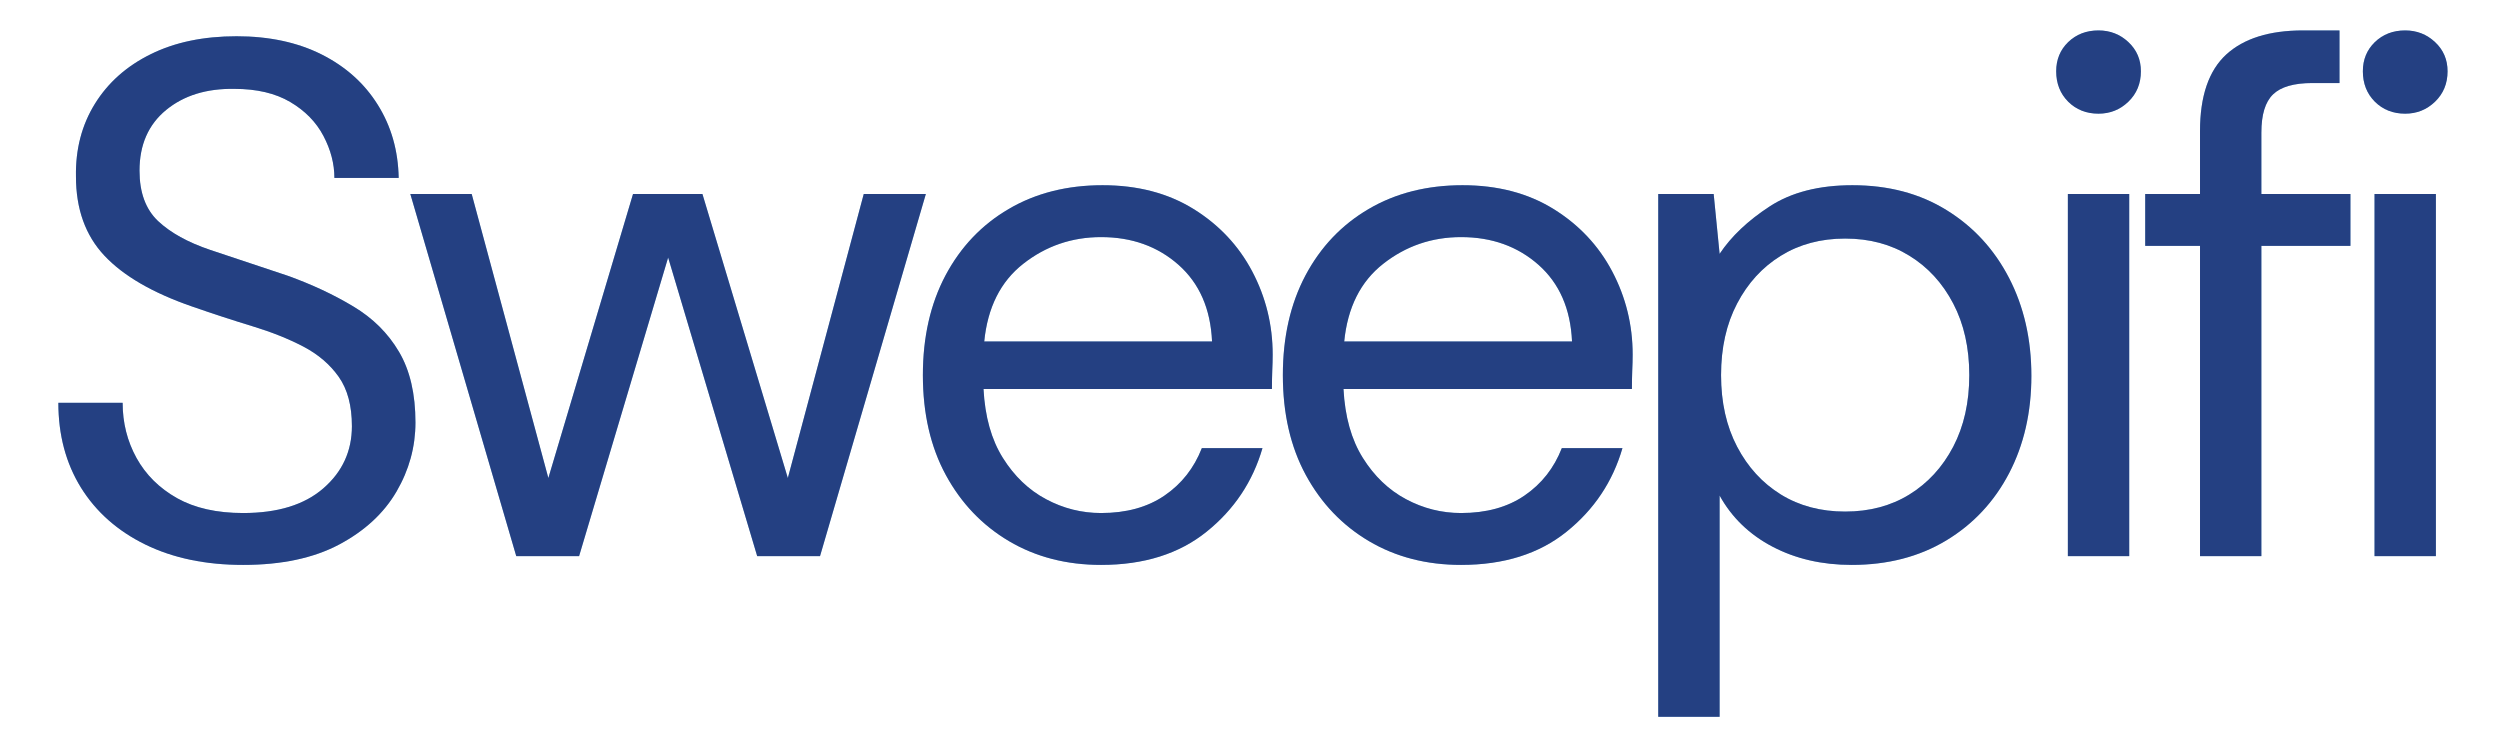
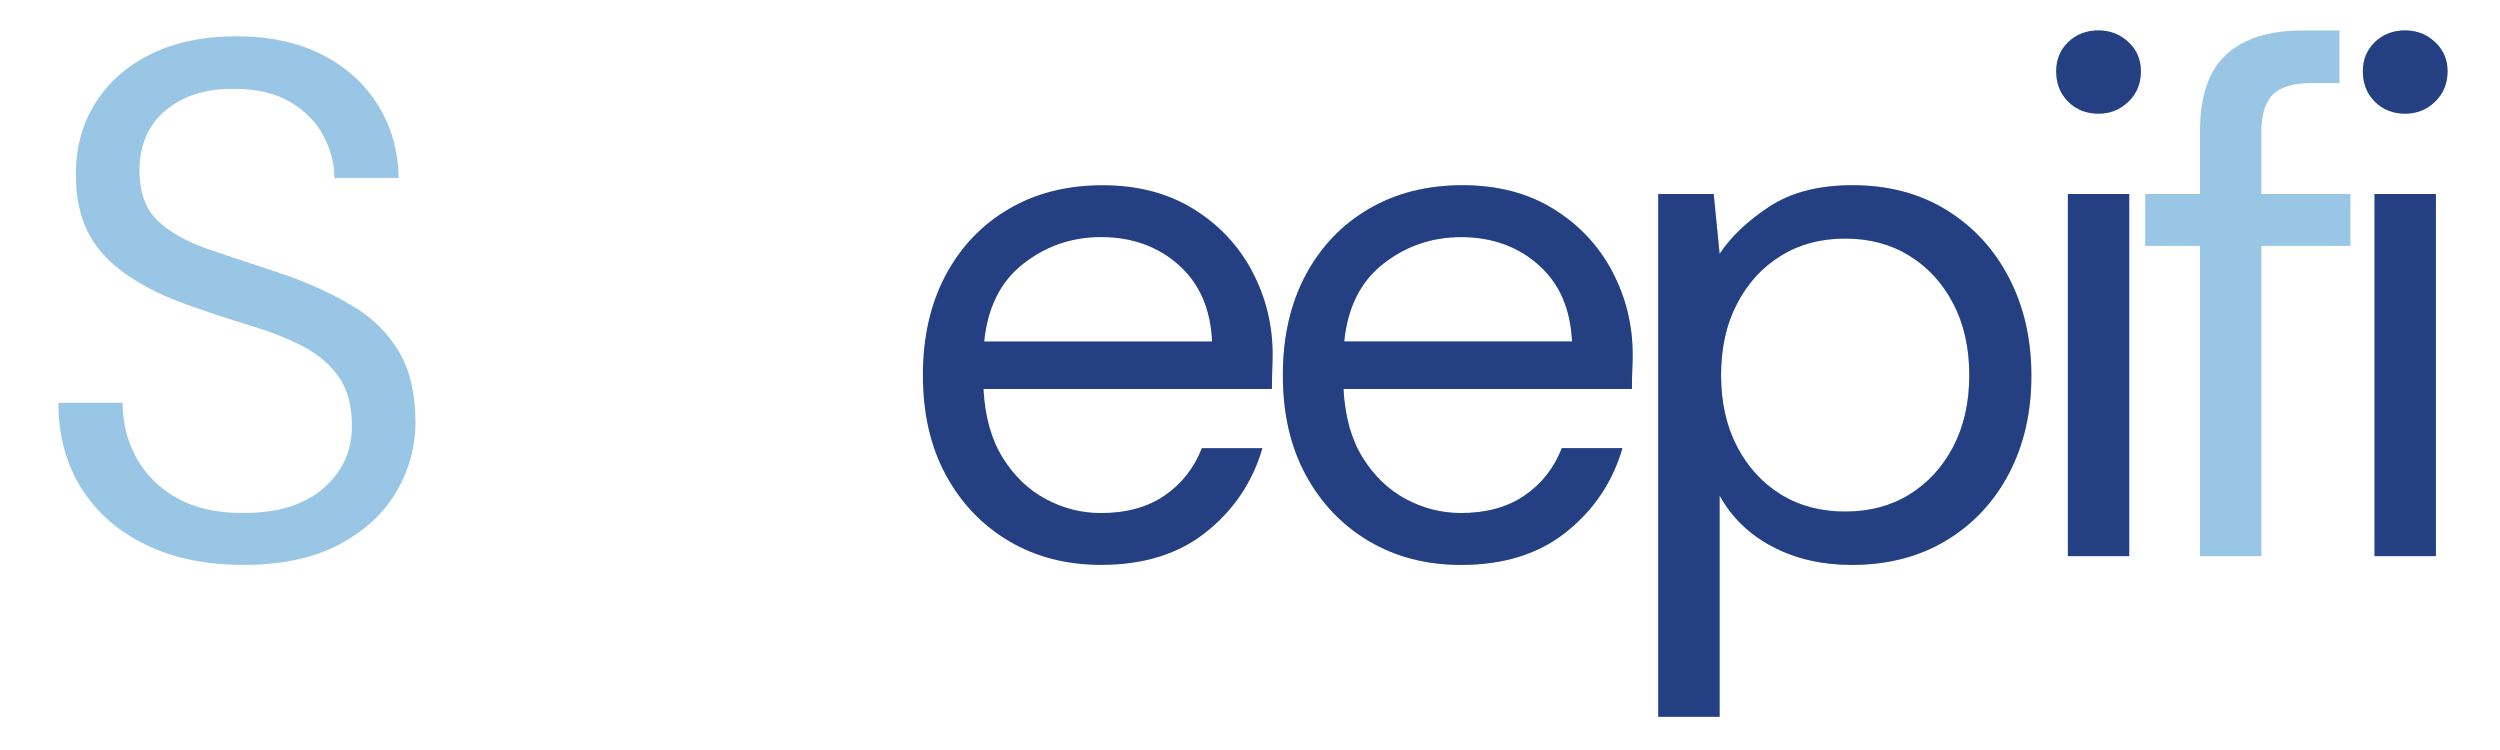
<svg xmlns="http://www.w3.org/2000/svg" width="500" zoomAndPan="magnify" viewBox="0 0 375 112.5" height="150" preserveAspectRatio="xMidYMid meet">
  <defs />
  <g id="0b36e91ab3">
    <g style="fill:#0071bc;fill-opacity:0.4;">
      <g transform="translate(3.942, 83.424)">
        <path style="stroke:none" d="M 32.531 1.312 C 26.906 1.312 22.008 0.289 17.844 -1.75 C 13.688 -3.789 10.473 -6.633 8.203 -10.281 C 5.941 -13.938 4.812 -18.176 4.812 -23 L 14.453 -23 C 14.453 -20.008 15.145 -17.254 16.531 -14.734 C 17.926 -12.211 19.953 -10.203 22.609 -8.703 C 25.273 -7.211 28.582 -6.469 32.531 -6.469 C 37.719 -6.469 41.734 -7.707 44.578 -10.188 C 47.422 -12.664 48.844 -15.77 48.844 -19.5 C 48.844 -22.562 48.188 -25.023 46.875 -26.891 C 45.562 -28.754 43.789 -30.27 41.562 -31.438 C 39.332 -32.602 36.773 -33.625 33.891 -34.5 C 31.016 -35.375 28.004 -36.359 24.859 -37.453 C 18.941 -39.504 14.562 -42.047 11.719 -45.078 C 8.875 -48.109 7.453 -52.066 7.453 -56.953 C 7.379 -61.047 8.328 -64.68 10.297 -67.859 C 12.266 -71.035 15.055 -73.516 18.672 -75.297 C 22.285 -77.086 26.578 -77.984 31.547 -77.984 C 36.441 -77.984 40.695 -77.07 44.312 -75.25 C 47.926 -73.426 50.734 -70.906 52.734 -67.688 C 54.742 -64.477 55.785 -60.828 55.859 -56.734 L 46.219 -56.734 C 46.219 -58.848 45.672 -60.945 44.578 -63.031 C 43.484 -65.113 41.82 -66.812 39.594 -68.125 C 37.363 -69.438 34.57 -70.094 31.219 -70.094 C 27.051 -70.164 23.633 -69.109 20.969 -66.922 C 18.312 -64.734 16.984 -61.703 16.984 -57.828 C 16.984 -54.547 17.91 -52.023 19.766 -50.266 C 21.629 -48.516 24.238 -47.07 27.594 -45.938 C 30.957 -44.812 34.832 -43.52 39.219 -42.062 C 42.863 -40.75 46.145 -39.211 49.062 -37.453 C 51.988 -35.703 54.27 -33.438 55.906 -30.656 C 57.551 -27.883 58.375 -24.348 58.375 -20.047 C 58.375 -16.391 57.426 -12.938 55.531 -9.688 C 53.633 -6.438 50.77 -3.789 46.938 -1.75 C 43.102 0.289 38.301 1.312 32.531 1.312 Z M 32.531 1.312 " />
      </g>
    </g>
    <g style="fill:#0071bc;fill-opacity:0.4;">
      <g transform="translate(58.924, 83.424)">
-         <path style="stroke:none" d="M 18.516 0 L 2.625 -54.328 L 11.828 -54.328 L 23.328 -11.719 L 36.031 -54.328 L 46.438 -54.328 L 59.25 -11.719 L 70.641 -54.328 L 79.953 -54.328 L 64.078 0 L 54.656 0 L 41.297 -44.797 L 27.938 0 Z M 18.516 0 " />
-       </g>
+         </g>
    </g>
    <g style="fill:#0071bc;fill-opacity:0.4;">
      <g transform="translate(133.182, 83.424)">
-         <path style="stroke:none" d="M 31.984 1.312 C 26.797 1.312 22.191 0.125 18.172 -2.25 C 14.16 -4.625 11.004 -7.926 8.703 -12.156 C 6.398 -16.395 5.25 -21.395 5.25 -27.156 C 5.25 -32.852 6.379 -37.836 8.641 -42.109 C 10.91 -46.379 14.07 -49.703 18.125 -52.078 C 22.176 -54.453 26.867 -55.641 32.203 -55.641 C 37.461 -55.641 42.008 -54.453 45.844 -52.078 C 49.676 -49.703 52.613 -46.578 54.656 -42.703 C 56.695 -38.836 57.719 -34.68 57.719 -30.234 C 57.719 -29.43 57.695 -28.625 57.656 -27.812 C 57.625 -27.008 57.609 -26.098 57.609 -25.078 L 14.344 -25.078 C 14.562 -20.922 15.531 -17.473 17.25 -14.734 C 18.969 -11.992 21.125 -9.93 23.719 -8.547 C 26.312 -7.16 29.066 -6.469 31.984 -6.469 C 35.773 -6.469 38.945 -7.344 41.5 -9.094 C 44.062 -10.844 45.926 -13.211 47.094 -16.203 L 56.188 -16.203 C 54.727 -11.172 51.938 -6.992 47.812 -3.672 C 43.688 -0.348 38.41 1.312 31.984 1.312 Z M 31.984 -47.859 C 27.598 -47.859 23.707 -46.523 20.312 -43.859 C 16.914 -41.203 14.961 -37.316 14.453 -32.203 L 48.625 -32.203 C 48.406 -37.098 46.727 -40.93 43.594 -43.703 C 40.457 -46.473 36.586 -47.859 31.984 -47.859 Z M 31.984 -47.859 " />
-       </g>
+         </g>
    </g>
    <g style="fill:#0071bc;fill-opacity:0.4;">
      <g transform="translate(187.179, 83.424)">
        <path style="stroke:none" d="M 31.984 1.312 C 26.797 1.312 22.191 0.125 18.172 -2.25 C 14.16 -4.625 11.004 -7.926 8.703 -12.156 C 6.398 -16.395 5.25 -21.395 5.25 -27.156 C 5.25 -32.852 6.379 -37.836 8.641 -42.109 C 10.91 -46.379 14.07 -49.703 18.125 -52.078 C 22.176 -54.453 26.867 -55.641 32.203 -55.641 C 37.461 -55.641 42.008 -54.453 45.844 -52.078 C 49.676 -49.703 52.613 -46.578 54.656 -42.703 C 56.695 -38.836 57.719 -34.68 57.719 -30.234 C 57.719 -29.43 57.695 -28.625 57.656 -27.812 C 57.625 -27.008 57.609 -26.098 57.609 -25.078 L 14.344 -25.078 C 14.562 -20.922 15.531 -17.473 17.25 -14.734 C 18.969 -11.992 21.125 -9.93 23.719 -8.547 C 26.312 -7.16 29.066 -6.469 31.984 -6.469 C 35.773 -6.469 38.945 -7.344 41.5 -9.094 C 44.062 -10.844 45.926 -13.211 47.094 -16.203 L 56.188 -16.203 C 54.727 -11.172 51.938 -6.992 47.812 -3.672 C 43.688 -0.348 38.41 1.312 31.984 1.312 Z M 31.984 -47.859 C 27.598 -47.859 23.707 -46.523 20.312 -43.859 C 16.914 -41.203 14.961 -37.316 14.453 -32.203 L 48.625 -32.203 C 48.406 -37.098 46.727 -40.93 43.594 -43.703 C 40.457 -46.473 36.586 -47.859 31.984 -47.859 Z M 31.984 -47.859 " />
      </g>
    </g>
    <g style="fill:#0071bc;fill-opacity:0.4;">
      <g transform="translate(241.175, 83.424)">
        <path style="stroke:none" d="M 7.562 24.094 L 7.562 -54.328 L 15.875 -54.328 L 16.766 -45.344 C 18.516 -47.969 21.016 -50.336 24.266 -52.453 C 27.516 -54.578 31.656 -55.641 36.688 -55.641 C 42.094 -55.641 46.801 -54.395 50.812 -51.906 C 54.832 -49.426 57.957 -46.031 60.188 -41.719 C 62.414 -37.414 63.531 -32.523 63.531 -27.047 C 63.531 -21.578 62.414 -16.707 60.188 -12.438 C 57.957 -8.164 54.816 -4.805 50.766 -2.359 C 46.711 0.086 41.984 1.312 36.578 1.312 C 32.129 1.312 28.172 0.398 24.703 -1.422 C 21.234 -3.242 18.586 -5.801 16.766 -9.094 L 16.766 24.094 Z M 35.594 -6.688 C 39.25 -6.688 42.461 -7.539 45.234 -9.25 C 48.016 -10.969 50.207 -13.359 51.812 -16.422 C 53.414 -19.492 54.219 -23.07 54.219 -27.156 C 54.219 -31.25 53.414 -34.828 51.812 -37.891 C 50.207 -40.961 48.016 -43.352 45.234 -45.062 C 42.461 -46.781 39.25 -47.641 35.594 -47.641 C 31.945 -47.641 28.734 -46.781 25.953 -45.062 C 23.18 -43.352 20.992 -40.961 19.391 -37.891 C 17.785 -34.828 16.984 -31.25 16.984 -27.156 C 16.984 -23.07 17.785 -19.492 19.391 -16.422 C 20.992 -13.359 23.18 -10.969 25.953 -9.25 C 28.734 -7.539 31.945 -6.688 35.594 -6.688 Z M 35.594 -6.688 " />
      </g>
    </g>
    <g style="fill:#0071bc;fill-opacity:0.4;">
      <g transform="translate(301.633, 83.424)">
        <path style="stroke:none" d="M 13.141 -66.375 C 11.316 -66.375 9.801 -66.973 8.594 -68.172 C 7.395 -69.379 6.797 -70.898 6.797 -72.734 C 6.797 -74.484 7.395 -75.941 8.594 -77.109 C 9.801 -78.273 11.316 -78.859 13.141 -78.859 C 14.891 -78.859 16.383 -78.273 17.625 -77.109 C 18.875 -75.941 19.5 -74.484 19.5 -72.734 C 19.5 -70.898 18.875 -69.379 17.625 -68.172 C 16.383 -66.973 14.891 -66.375 13.141 -66.375 Z M 8.547 0 L 8.547 -54.328 L 17.75 -54.328 L 17.75 0 Z M 8.547 0 " />
      </g>
    </g>
    <g style="fill:#0071bc;fill-opacity:0.4;">
      <g transform="translate(319.486, 83.424)">
        <path style="stroke:none" d="M 10.516 0 L 10.516 -46.547 L 2.297 -46.547 L 2.297 -54.328 L 10.516 -54.328 L 10.516 -63.75 C 10.516 -69.008 11.828 -72.844 14.453 -75.25 C 17.086 -77.656 20.922 -78.859 25.953 -78.859 L 31.438 -78.859 L 31.438 -70.969 L 27.375 -70.969 C 24.602 -70.969 22.633 -70.398 21.469 -69.266 C 20.301 -68.141 19.719 -66.227 19.719 -63.531 L 19.719 -54.328 L 33.078 -54.328 L 33.078 -46.547 L 19.719 -46.547 L 19.719 0 Z M 10.516 0 " />
      </g>
    </g>
    <g style="fill:#0071bc;fill-opacity:0.4;">
      <g transform="translate(347.633, 83.424)">
        <path style="stroke:none" d="M 13.141 -66.375 C 11.316 -66.375 9.801 -66.973 8.594 -68.172 C 7.395 -69.379 6.797 -70.898 6.797 -72.734 C 6.797 -74.484 7.395 -75.941 8.594 -77.109 C 9.801 -78.273 11.316 -78.859 13.141 -78.859 C 14.891 -78.859 16.383 -78.273 17.625 -77.109 C 18.875 -75.941 19.5 -74.484 19.5 -72.734 C 19.5 -70.898 18.875 -69.379 17.625 -68.172 C 16.383 -66.973 14.891 -66.375 13.141 -66.375 Z M 8.547 0 L 8.547 -54.328 L 17.75 -54.328 L 17.75 0 Z M 8.547 0 " />
      </g>
    </g>
    <g style="fill:#244082;fill-opacity:1;">
      <g transform="translate(3.942, 83.424)">
-         <path style="stroke:none" d="M 32.531 1.312 C 26.906 1.312 22.008 0.289 17.844 -1.75 C 13.688 -3.789 10.473 -6.633 8.203 -10.281 C 5.941 -13.938 4.812 -18.176 4.812 -23 L 14.453 -23 C 14.453 -20.008 15.145 -17.254 16.531 -14.734 C 17.926 -12.211 19.953 -10.203 22.609 -8.703 C 25.273 -7.211 28.582 -6.469 32.531 -6.469 C 37.719 -6.469 41.734 -7.707 44.578 -10.188 C 47.422 -12.664 48.844 -15.77 48.844 -19.5 C 48.844 -22.562 48.188 -25.023 46.875 -26.891 C 45.562 -28.754 43.789 -30.27 41.562 -31.438 C 39.332 -32.602 36.773 -33.625 33.891 -34.5 C 31.016 -35.375 28.004 -36.359 24.859 -37.453 C 18.941 -39.504 14.562 -42.047 11.719 -45.078 C 8.875 -48.109 7.453 -52.066 7.453 -56.953 C 7.379 -61.047 8.328 -64.68 10.297 -67.859 C 12.266 -71.035 15.055 -73.516 18.672 -75.297 C 22.285 -77.086 26.578 -77.984 31.547 -77.984 C 36.441 -77.984 40.695 -77.07 44.312 -75.25 C 47.926 -73.426 50.734 -70.906 52.734 -67.688 C 54.742 -64.477 55.785 -60.828 55.859 -56.734 L 46.219 -56.734 C 46.219 -58.848 45.672 -60.945 44.578 -63.031 C 43.484 -65.113 41.82 -66.812 39.594 -68.125 C 37.363 -69.438 34.57 -70.094 31.219 -70.094 C 27.051 -70.164 23.633 -69.109 20.969 -66.922 C 18.312 -64.734 16.984 -61.703 16.984 -57.828 C 16.984 -54.547 17.91 -52.023 19.766 -50.266 C 21.629 -48.516 24.238 -47.07 27.594 -45.938 C 30.957 -44.812 34.832 -43.52 39.219 -42.062 C 42.863 -40.75 46.145 -39.211 49.062 -37.453 C 51.988 -35.703 54.27 -33.438 55.906 -30.656 C 57.551 -27.883 58.375 -24.348 58.375 -20.047 C 58.375 -16.391 57.426 -12.938 55.531 -9.688 C 53.633 -6.438 50.77 -3.789 46.938 -1.75 C 43.102 0.289 38.301 1.312 32.531 1.312 Z M 32.531 1.312 " />
-       </g>
+         </g>
    </g>
    <g style="fill:#244082;fill-opacity:1;">
      <g transform="translate(58.924, 83.424)">
-         <path style="stroke:none" d="M 18.516 0 L 2.625 -54.328 L 11.828 -54.328 L 23.328 -11.719 L 36.031 -54.328 L 46.438 -54.328 L 59.25 -11.719 L 70.641 -54.328 L 79.953 -54.328 L 64.078 0 L 54.656 0 L 41.297 -44.797 L 27.938 0 Z M 18.516 0 " />
-       </g>
+         </g>
    </g>
    <g style="fill:#244082;fill-opacity:1;">
      <g transform="translate(133.182, 83.424)">
        <path style="stroke:none" d="M 31.984 1.312 C 26.797 1.312 22.191 0.125 18.172 -2.25 C 14.16 -4.625 11.004 -7.926 8.703 -12.156 C 6.398 -16.395 5.25 -21.395 5.25 -27.156 C 5.25 -32.852 6.379 -37.836 8.641 -42.109 C 10.91 -46.379 14.07 -49.703 18.125 -52.078 C 22.176 -54.453 26.867 -55.641 32.203 -55.641 C 37.461 -55.641 42.008 -54.453 45.844 -52.078 C 49.676 -49.703 52.613 -46.578 54.656 -42.703 C 56.695 -38.836 57.719 -34.68 57.719 -30.234 C 57.719 -29.43 57.695 -28.625 57.656 -27.812 C 57.625 -27.008 57.609 -26.098 57.609 -25.078 L 14.344 -25.078 C 14.562 -20.922 15.531 -17.473 17.25 -14.734 C 18.969 -11.992 21.125 -9.93 23.719 -8.547 C 26.312 -7.16 29.066 -6.469 31.984 -6.469 C 35.773 -6.469 38.945 -7.344 41.5 -9.094 C 44.062 -10.844 45.926 -13.211 47.094 -16.203 L 56.188 -16.203 C 54.727 -11.172 51.938 -6.992 47.812 -3.672 C 43.688 -0.348 38.41 1.312 31.984 1.312 Z M 31.984 -47.859 C 27.598 -47.859 23.707 -46.523 20.312 -43.859 C 16.914 -41.203 14.961 -37.316 14.453 -32.203 L 48.625 -32.203 C 48.406 -37.098 46.727 -40.93 43.594 -43.703 C 40.457 -46.473 36.586 -47.859 31.984 -47.859 Z M 31.984 -47.859 " />
      </g>
    </g>
    <g style="fill:#244082;fill-opacity:1;">
      <g transform="translate(187.179, 83.424)">
        <path style="stroke:none" d="M 31.984 1.312 C 26.797 1.312 22.191 0.125 18.172 -2.25 C 14.16 -4.625 11.004 -7.926 8.703 -12.156 C 6.398 -16.395 5.25 -21.395 5.25 -27.156 C 5.25 -32.852 6.379 -37.836 8.641 -42.109 C 10.91 -46.379 14.07 -49.703 18.125 -52.078 C 22.176 -54.453 26.867 -55.641 32.203 -55.641 C 37.461 -55.641 42.008 -54.453 45.844 -52.078 C 49.676 -49.703 52.613 -46.578 54.656 -42.703 C 56.695 -38.836 57.719 -34.68 57.719 -30.234 C 57.719 -29.43 57.695 -28.625 57.656 -27.812 C 57.625 -27.008 57.609 -26.098 57.609 -25.078 L 14.344 -25.078 C 14.562 -20.922 15.531 -17.473 17.25 -14.734 C 18.969 -11.992 21.125 -9.93 23.719 -8.547 C 26.312 -7.16 29.066 -6.469 31.984 -6.469 C 35.773 -6.469 38.945 -7.344 41.5 -9.094 C 44.062 -10.844 45.926 -13.211 47.094 -16.203 L 56.188 -16.203 C 54.727 -11.172 51.938 -6.992 47.812 -3.672 C 43.688 -0.348 38.41 1.312 31.984 1.312 Z M 31.984 -47.859 C 27.598 -47.859 23.707 -46.523 20.312 -43.859 C 16.914 -41.203 14.961 -37.316 14.453 -32.203 L 48.625 -32.203 C 48.406 -37.098 46.727 -40.93 43.594 -43.703 C 40.457 -46.473 36.586 -47.859 31.984 -47.859 Z M 31.984 -47.859 " />
      </g>
    </g>
    <g style="fill:#244082;fill-opacity:1;">
      <g transform="translate(241.175, 83.424)">
        <path style="stroke:none" d="M 7.562 24.094 L 7.562 -54.328 L 15.875 -54.328 L 16.766 -45.344 C 18.516 -47.969 21.016 -50.336 24.266 -52.453 C 27.516 -54.578 31.656 -55.641 36.688 -55.641 C 42.094 -55.641 46.801 -54.395 50.812 -51.906 C 54.832 -49.426 57.957 -46.031 60.188 -41.719 C 62.414 -37.414 63.531 -32.523 63.531 -27.047 C 63.531 -21.578 62.414 -16.707 60.188 -12.438 C 57.957 -8.164 54.816 -4.805 50.766 -2.359 C 46.711 0.086 41.984 1.312 36.578 1.312 C 32.129 1.312 28.172 0.398 24.703 -1.422 C 21.234 -3.242 18.586 -5.801 16.766 -9.094 L 16.766 24.094 Z M 35.594 -6.688 C 39.25 -6.688 42.461 -7.539 45.234 -9.25 C 48.016 -10.969 50.207 -13.359 51.812 -16.422 C 53.414 -19.492 54.219 -23.07 54.219 -27.156 C 54.219 -31.25 53.414 -34.828 51.812 -37.891 C 50.207 -40.961 48.016 -43.352 45.234 -45.062 C 42.461 -46.781 39.25 -47.641 35.594 -47.641 C 31.945 -47.641 28.734 -46.781 25.953 -45.062 C 23.18 -43.352 20.992 -40.961 19.391 -37.891 C 17.785 -34.828 16.984 -31.25 16.984 -27.156 C 16.984 -23.07 17.785 -19.492 19.391 -16.422 C 20.992 -13.359 23.18 -10.969 25.953 -9.25 C 28.734 -7.539 31.945 -6.688 35.594 -6.688 Z M 35.594 -6.688 " />
      </g>
    </g>
    <g style="fill:#244082;fill-opacity:1;">
      <g transform="translate(301.633, 83.424)">
        <path style="stroke:none" d="M 13.141 -66.375 C 11.316 -66.375 9.801 -66.973 8.594 -68.172 C 7.395 -69.379 6.797 -70.898 6.797 -72.734 C 6.797 -74.484 7.395 -75.941 8.594 -77.109 C 9.801 -78.273 11.316 -78.859 13.141 -78.859 C 14.891 -78.859 16.383 -78.273 17.625 -77.109 C 18.875 -75.941 19.5 -74.484 19.5 -72.734 C 19.5 -70.898 18.875 -69.379 17.625 -68.172 C 16.383 -66.973 14.891 -66.375 13.141 -66.375 Z M 8.547 0 L 8.547 -54.328 L 17.75 -54.328 L 17.75 0 Z M 8.547 0 " />
      </g>
    </g>
    <g style="fill:#244082;fill-opacity:1;">
      <g transform="translate(319.486, 83.424)">
-         <path style="stroke:none" d="M 10.516 0 L 10.516 -46.547 L 2.297 -46.547 L 2.297 -54.328 L 10.516 -54.328 L 10.516 -63.75 C 10.516 -69.008 11.828 -72.844 14.453 -75.25 C 17.086 -77.656 20.922 -78.859 25.953 -78.859 L 31.438 -78.859 L 31.438 -70.969 L 27.375 -70.969 C 24.602 -70.969 22.633 -70.398 21.469 -69.266 C 20.301 -68.141 19.719 -66.227 19.719 -63.531 L 19.719 -54.328 L 33.078 -54.328 L 33.078 -46.547 L 19.719 -46.547 L 19.719 0 Z M 10.516 0 " />
-       </g>
+         </g>
    </g>
    <g style="fill:#244082;fill-opacity:1;">
      <g transform="translate(347.633, 83.424)">
        <path style="stroke:none" d="M 13.141 -66.375 C 11.316 -66.375 9.801 -66.973 8.594 -68.172 C 7.395 -69.379 6.797 -70.898 6.797 -72.734 C 6.797 -74.484 7.395 -75.941 8.594 -77.109 C 9.801 -78.273 11.316 -78.859 13.141 -78.859 C 14.891 -78.859 16.383 -78.273 17.625 -77.109 C 18.875 -75.941 19.5 -74.484 19.5 -72.734 C 19.5 -70.898 18.875 -69.379 17.625 -68.172 C 16.383 -66.973 14.891 -66.375 13.141 -66.375 Z M 8.547 0 L 8.547 -54.328 L 17.75 -54.328 L 17.75 0 Z M 8.547 0 " />
      </g>
    </g>
  </g>
</svg>